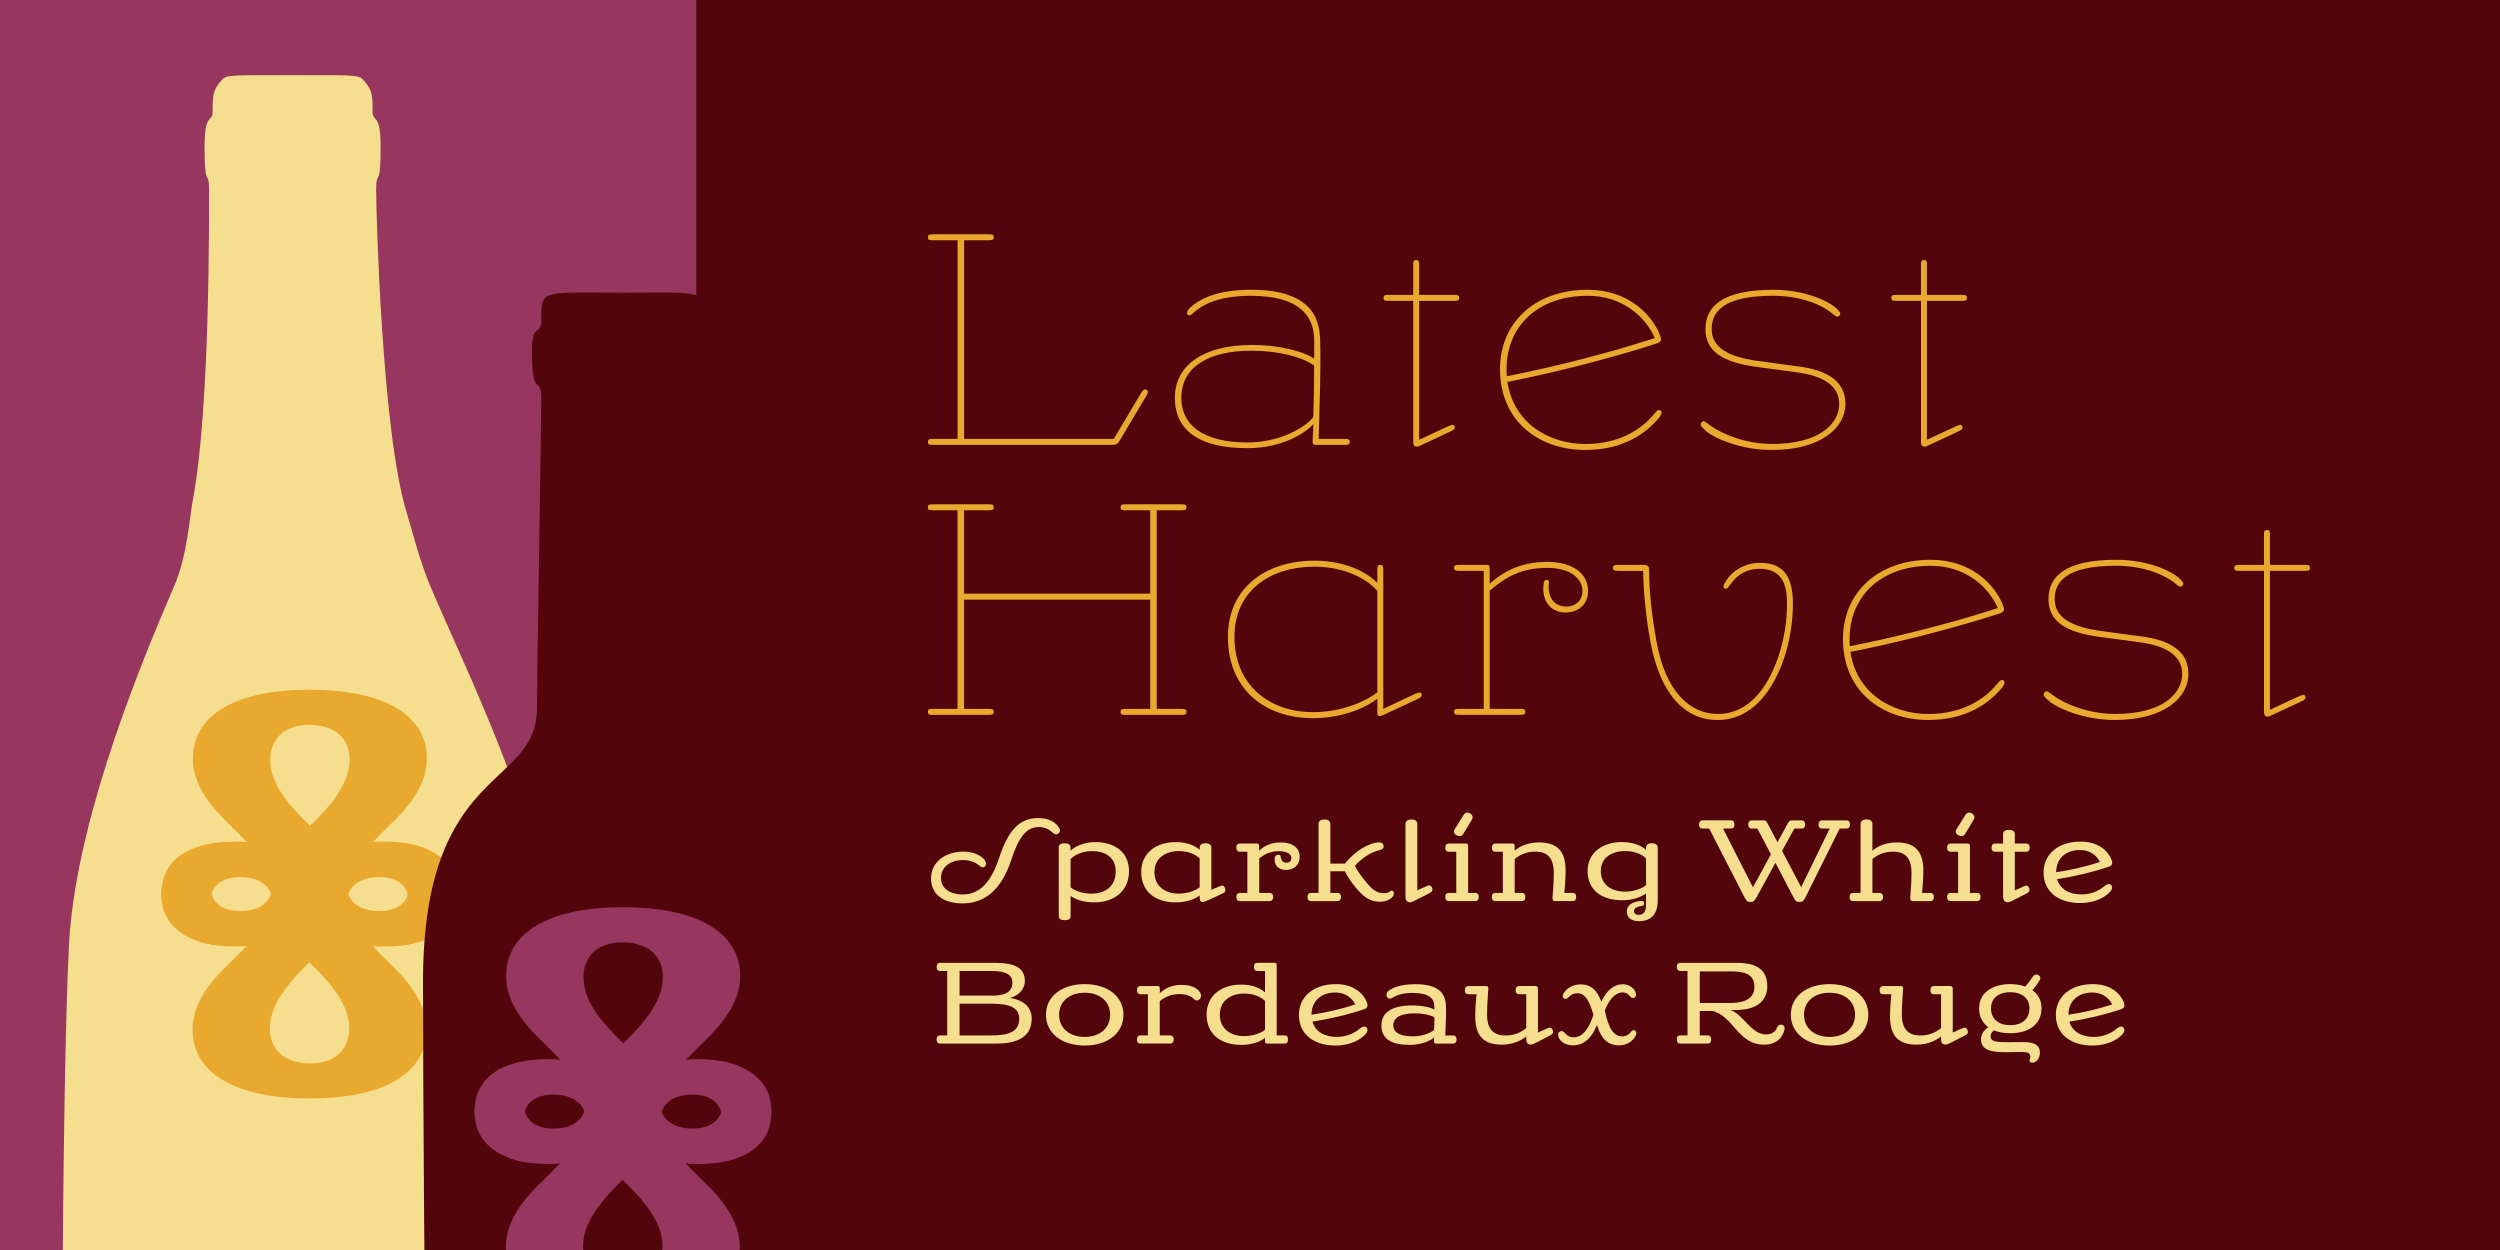
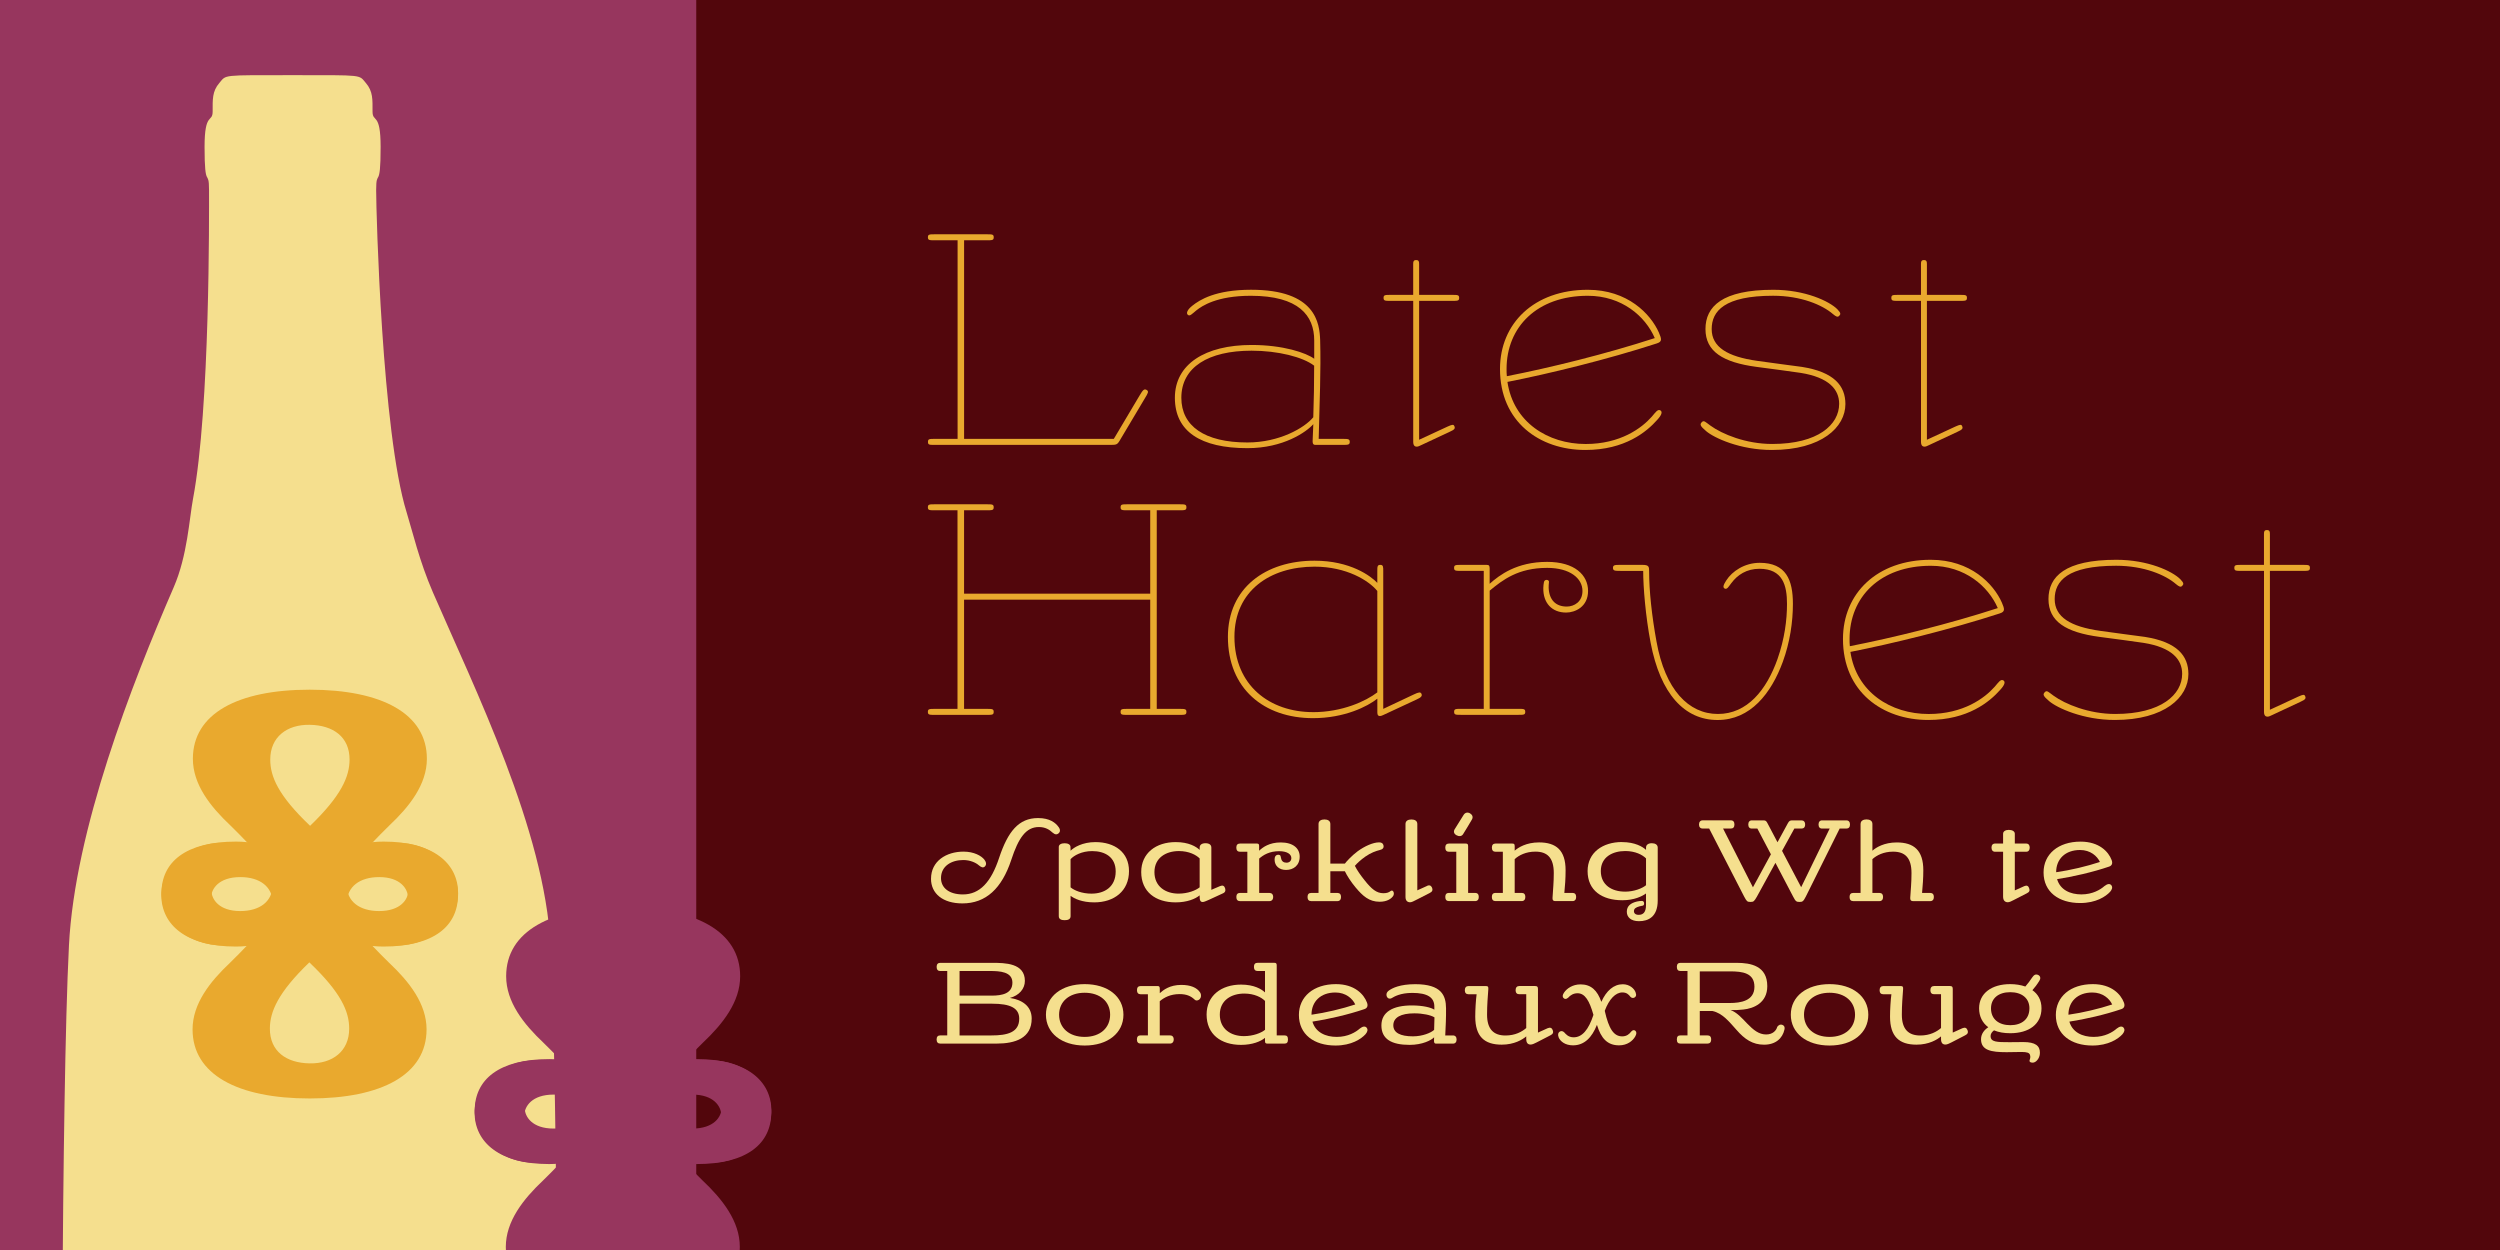
<svg xmlns="http://www.w3.org/2000/svg" id="Layer_1" viewBox="0 0 800 400">
  <defs>
    <style>.cls-1{clip-path:url(#clippath);}.cls-2{fill:none;}.cls-2,.cls-3,.cls-4,.cls-5,.cls-6{stroke-width:0px;}.cls-3{fill:#52060c;}.cls-4{fill:#97365e;}.cls-5{fill:#e9a92e;}.cls-6{fill:#f5df8e;}</style>
    <clipPath id="clippath">
      <rect class="cls-2" y="0" width="800" height="400" />
    </clipPath>
  </defs>
  <g class="cls-1">
    <rect class="cls-4" x="-12.8" y="-21.2" width="825.2" height="439.2" />
    <rect class="cls-3" x="222.8" y="-21.2" width="589.6" height="439.2" />
    <rect class="cls-2" y="0" width="800" height="400" />
    <path class="cls-6" d="M297.93,281.17c0-5.59,4.84-8.65,10.4-8.65,3.38,0,5.71,1.36,6.65,2.54.58.74.8,1.58.18,2.21-.58.55-1.16.26-1.93-.37-.91-.81-2.73-1.69-4.98-1.69-3.82,0-7.13,1.95-7.13,5.78,0,3.2,2.69,5.23,7.02,5.23,5.35,0,9.02-3.9,11.6-11.78,2.8-8.35,6.22-12.66,12.44-12.66,3.75,0,5.64,1.51,6.62,2.94.58.81.44,1.51,0,1.91-.55.48-1.16.52-1.96-.18-1.02-.96-2.33-1.8-4.4-1.8-4.11,0-6.51,3.42-8.84,10.53-3.02,9.13-8.11,13.91-15.64,13.91-6.25,0-10.04-3.13-10.04-7.91Z" />
    <path class="cls-6" d="M338.81,271.02c0-.81.84-1.18,1.89-1.18s1.85.41,1.85,1.18l.04,1.21c.98-1.03,3.78-2.76,7.93-2.76,6.18,0,10.76,3.24,10.76,9.28,0,6.37-4.73,10.01-11.13,10.01-3.93,0-6.4-1.21-7.56-2.1v6.51c0,.99-.84,1.29-1.89,1.29s-1.89-.29-1.89-1.29v-22.16ZM349.35,285.96c4.11,0,7.67-2.17,7.67-7.1,0-4.64-3.49-6.51-7.53-6.51-3.35,0-5.82,1.4-6.91,2.58v9.02c1.2.99,3.6,2.02,6.76,2.02Z" />
    <path class="cls-6" d="M376.22,269.47c4.22,0,6.58,1.47,7.67,2.5v-.74c0-.88.69-1.4,1.85-1.4,1.24,0,1.89.52,1.89,1.4v13.51l2.84-1.21c.8-.33,1.31-.07,1.56.7.22.74.07,1.33-.73,1.66l-4.47,2.06c-.62.26-1.53.7-1.96.7-.62,0-.87-.37-.95-1.07l-.04-1.07c-1.35,1.14-4.04,2.25-7.67,2.25-6.4,0-11.02-3.35-11.02-9.72,0-6.04,4.73-9.57,11.02-9.57ZM377.13,285.96c2.98,0,5.56-1.03,6.76-2.02v-9.24c-1.13-1.14-3.42-2.36-6.65-2.36-4.07,0-7.82,2.1-7.82,6.74s3.6,6.88,7.71,6.88Z" />
    <path class="cls-6" d="M399.14,272.56h-2.36c-.73,0-1.16-.44-1.16-1.33s.44-1.29,1.16-1.29h5.45c.44,0,.69.15.69.74v1.55c1.16-1.1,3.24-2.65,6.91-2.65,4,0,6.07,1.91,6.07,4.53,0,2.87-2.04,4.27-4.36,4.27-2.11,0-3.64-1.21-3.67-3.24,0-.4.04-.77.22-1.1.15-.26.44-.52.95-.52.44,0,.65.18.73.4.04.26.11.52.18.74.18.96.8,1.4,1.75,1.4.8,0,1.53-.48,1.53-1.47,0-1.25-1.35-2.21-3.89-2.21-3.13,0-5.02,1.18-6.4,2.36v11h3.27c.73,0,1.2.44,1.2,1.29s-.47,1.33-1.2,1.33h-9.42c-.73,0-1.16-.44-1.16-1.33s.44-1.29,1.16-1.29h2.36v-13.18Z" />
    <path class="cls-6" d="M425.72,285.74h2.25c.73,0,1.16.44,1.16,1.29s-.44,1.33-1.16,1.33h-8.4c-.73,0-1.16-.44-1.16-1.33s.44-1.29,1.16-1.29h2.36v-22.08c0-.99.84-1.44,1.89-1.44s1.89.44,1.89,1.44v12.7h4.65c.55-.77,2.29-2.61,4.11-3.97,2.33-1.69,4.91-2.8,6.76-2.83.73-.04,1.31.22,1.49.99.18.81-.33,1.25-1.13,1.44-1.31.33-2.91.88-4.65,2.1-1.53,1.07-2.69,2.17-3.38,2.98.69,1.4,1.85,3.05,3.13,4.64,2.18,2.76,3.78,4.12,6,4.12,1.16,0,1.78-.29,2.25-.66.29-.22.62-.29.87.04.33.44.25,1.07.04,1.44-.55.88-1.93,1.91-4.36,1.91-3.38,0-5.42-1.84-7.75-4.64-1.45-1.73-2.76-3.79-3.38-5.12h-4.65v6.96Z" />
    <path class="cls-6" d="M456.63,283.49c.84-.4,1.31-.07,1.6.52.36.88.07,1.36-.76,1.77l-4.33,2.21c-.62.33-1.42.74-1.89.74-.84,0-1.49-.48-1.49-1.69v-23.37c0-.99.8-1.44,1.89-1.44s1.89.44,1.89,1.44v21.24l3.09-1.4Z" />
    <path class="cls-6" d="M466.01,272.56h-2.36c-.73,0-1.16-.44-1.16-1.33s.44-1.29,1.16-1.29h5.35c.55,0,.8.15.8.81v14.98h2.25c.73,0,1.16.44,1.16,1.29s-.44,1.33-1.16,1.33h-8.4c-.73,0-1.16-.44-1.16-1.33s.44-1.29,1.16-1.29h2.36v-13.18ZM465.5,265.35c.98-1.55,1.82-2.87,2.8-4.49.51-.88,1.31-1.03,2.11-.59.73.44,1.09,1.18.58,2.02-.98,1.66-1.78,3.02-2.8,4.64-.47.77-1.38.77-2.15.33-.8-.48-.98-1.14-.55-1.91Z" />
    <path class="cls-6" d="M480.92,272.56h-2.36c-.73,0-1.16-.44-1.16-1.33s.44-1.29,1.16-1.29h5.38c.51,0,.76.11.76.81v1.47c1.13-1.03,3.75-2.65,7.78-2.65,5.53,0,8.51,2.54,8.51,8.91,0,2.65-.18,5-.4,7.25h2.62c.73,0,1.16.44,1.16,1.29s-.44,1.33-1.16,1.33h-5.56c-.62,0-.91-.33-.84-1.07.15-2.65.4-4.82.4-7.91,0-4.93-2.11-6.85-5.89-6.85-3.05,0-5.27,1.18-6.62,2.39v10.82h2.25c.73,0,1.16.44,1.16,1.29s-.44,1.33-1.16,1.33h-8.4c-.73,0-1.16-.44-1.16-1.33s.44-1.29,1.16-1.29h2.36v-13.18Z" />
    <path class="cls-6" d="M519.06,269.47c4.15,0,6.65,1.51,7.67,2.5v-.74c0-.92.76-1.4,1.85-1.4s1.89.48,1.89,1.4v16.93c0,5.26-3.05,6.62-6,6.62-2.58,0-3.89-1.29-3.89-3.02,0-1.84,1.24-2.8,3.27-3.28.47-.11,1.09-.18,1.56-.18.33,0,.62.18.69.63.07.52-.11.81-.44.88-.4.07-.65.15-1.02.22-1.2.33-1.78.74-1.78,1.54,0,.7.51,1.18,1.53,1.18,1.42,0,2.33-.85,2.33-3.09v-3.75c-1.2.88-3.78,2.17-7.56,2.17-6.47,0-11.13-3.09-11.13-9.35,0-5.93,4.84-9.28,11.02-9.28ZM519.97,285.33c2.98,0,5.56-1.07,6.76-2.06v-8.58c-1.13-1.14-3.42-2.36-6.65-2.36-4,0-7.82,1.88-7.82,6.4s3.6,6.59,7.71,6.59Z" />
    <path class="cls-6" d="M546.95,265.13h-2.11c-.73,0-1.16-.48-1.16-1.29s.44-1.33,1.16-1.33h9.05c.73,0,1.13.48,1.13,1.33s-.4,1.29-1.13,1.29h-2.51l9.56,18.81,5.75-10.56-4.33-8.24h-1.78c-.73,0-1.13-.48-1.13-1.29s.4-1.33,1.13-1.33h3.71c.65,0,.91.15,1.27.85l3.24,6.15,3.35-6.15c.4-.74.76-.85,1.38-.85h2.95c.69,0,1.16.44,1.16,1.33s-.47,1.29-1.16,1.29h-2.29l-3.93,7.14,6.11,11.63,9.13-18.77h-2.44c-.73,0-1.13-.48-1.13-1.29s.4-1.33,1.13-1.33h7.78c.73,0,1.16.48,1.16,1.33s-.44,1.29-1.16,1.29h-2.15l-10.84,21.79c-.8,1.55-1.05,1.69-2.04,1.69s-1.24-.22-2-1.69l-5.67-10.82-5.93,10.82c-.87,1.47-1.02,1.69-2.07,1.69s-1.2-.22-2-1.69l-11.2-21.79Z" />
    <path class="cls-6" d="M595.39,263.65c0-.99.84-1.44,1.89-1.44s1.89.44,1.89,1.44v8.58c1.13-1.03,3.75-2.65,7.78-2.65,5.53,0,8.51,2.54,8.51,8.91,0,2.47-.18,4.93-.4,7.25h2.62c.73,0,1.16.44,1.16,1.29s-.44,1.33-1.16,1.33h-5.56c-.62,0-.91-.37-.84-1.1.15-2.61.4-4.67.4-7.88,0-4.93-2.11-6.85-5.89-6.85-3.05,0-5.27,1.18-6.62,2.39v10.82h2.25c.73,0,1.16.44,1.16,1.29s-.44,1.33-1.16,1.33h-8.4c-.73,0-1.16-.44-1.16-1.33s.44-1.29,1.16-1.29h2.36v-22.08Z" />
-     <path class="cls-6" d="M626.59,272.56h-2.36c-.73,0-1.16-.44-1.16-1.33s.44-1.29,1.16-1.29h5.35c.55,0,.8.15.8.81v14.98h2.25c.73,0,1.16.44,1.16,1.29s-.44,1.33-1.16,1.33h-8.4c-.73,0-1.16-.44-1.16-1.33s.44-1.29,1.16-1.29h2.36v-13.18ZM626.08,265.35c.98-1.55,1.82-2.87,2.8-4.49.51-.88,1.31-1.03,2.11-.59.73.44,1.09,1.18.58,2.02-.98,1.66-1.78,3.02-2.8,4.64-.47.77-1.38.77-2.15.33-.8-.48-.98-1.14-.55-1.91Z" />
    <path class="cls-6" d="M640.99,272.56h-2.58c-.73,0-1.13-.52-1.13-1.33s.4-1.29,1.13-1.29h2.58v-3.13c0-.81.8-1.25,1.82-1.25,1.09,0,1.93.44,1.93,1.25v3.13h3.64c.73,0,1.13.48,1.13,1.29s-.4,1.33-1.13,1.33h-3.64v12.37l3.02-1.36c.84-.37,1.27-.07,1.53.55.36.88.11,1.33-.69,1.73l-4.15,2.13c-.69.37-1.45.74-1.93.74-.84,0-1.53-.48-1.53-1.8v-14.35Z" />
    <path class="cls-6" d="M665.79,269.32c5.96,0,8.94,3.24,9.93,5.89.4,1.03.11,1.8-.8,2.1-5.16,1.77-11.78,3.28-16.65,4.01.98,3.42,4.18,4.89,7.78,4.89s6.11-1.55,7.35-2.65c.98-.77,1.75-.88,2.25-.26.47.66.18,1.36-.4,2.06-1.38,1.51-4.51,3.61-9.6,3.61-6.84,0-11.71-3.53-11.71-9.79,0-5.82,4.65-9.86,11.85-9.86ZM657.97,279.11c4.47-.62,9.85-1.91,14-3.28-.87-1.88-3.02-3.83-6.36-3.83-4.76,0-7.64,2.94-7.64,7.07v.04Z" />
    <path class="cls-6" d="M303.13,310.73h-2.25c-.73,0-1.16-.44-1.16-1.33s.44-1.29,1.16-1.29h16.54c4.22,0,10.54.07,10.54,5.78,0,2.54-1.85,4.67-4.8,5.45,3.75.55,6.95,2.5,6.98,6.55.04,6.37-5.35,8.06-11.2,8.06h-18.07c-.73,0-1.16-.44-1.16-1.33s.44-1.29,1.16-1.29h2.25v-20.61ZM317.32,318.6c3.38,0,6.65-.66,6.65-4.16s-4.04-3.72-7.2-3.72h-9.71v7.88h10.25ZM317.24,331.34c5.05,0,8.94-.92,8.91-5.41-.04-3.35-2.8-4.75-8.73-4.75h-10.36v10.16h10.18Z" />
    <path class="cls-6" d="M334.7,324.71c0-5.85,5.05-9.79,12.4-9.79s12.4,3.94,12.4,9.79-4.98,9.86-12.4,9.86-12.4-4.01-12.4-9.86ZM355.24,324.71c0-4.2-3.2-7.03-8.15-7.03s-8.18,2.83-8.18,7.03,3.2,7.1,8.18,7.1,8.15-2.91,8.15-7.1Z" />
    <path class="cls-6" d="M367.35,318.16h-2.36c-.73,0-1.16-.44-1.16-1.33s.44-1.29,1.16-1.29h5.45c.47,0,.69.15.69.88v1.4c1.13-1.03,3.2-2.65,6.87-2.65,2.95,0,5.02.85,6.04,2.43.47.77.33,1.62-.11,2.1-.4.44-1.16.66-1.64.18-1.24-1.18-2.65-1.77-4.84-1.77-2.91,0-4.95,1.1-6.33,2.28v10.93h3.27c.73,0,1.2.44,1.2,1.29s-.47,1.33-1.2,1.33h-9.42c-.73,0-1.16-.44-1.16-1.33s.44-1.29,1.16-1.29h2.36v-13.18Z" />
    <path class="cls-6" d="M397.13,315.07c4.22,0,6.58,1.47,7.67,2.5v-6.85h-2.33c-.73,0-1.2-.33-1.2-1.33s.47-1.29,1.2-1.29h5.35c.55,0,.73.22.73.85v22.38h2.51c.73,0,1.09.33,1.09,1.29s-.36,1.33-1.09,1.33h-5.53c-.58,0-.73-.22-.73-.85v-.99c-1.35,1.14-4.04,2.25-7.67,2.25-6.4,0-11.02-3.35-11.02-9.72,0-6.04,4.73-9.57,11.02-9.57ZM404.81,320.3c-1.13-1.14-3.42-2.36-6.65-2.36-4.07,0-7.82,2.1-7.82,6.74s3.6,6.88,7.71,6.88c2.98,0,5.56-1.03,6.76-2.02v-9.24Z" />
    <path class="cls-6" d="M427.5,314.92c5.96,0,8.94,3.24,9.93,5.89.4,1.03.11,1.8-.8,2.1-5.16,1.77-11.78,3.28-16.65,4.01.98,3.42,4.18,4.89,7.78,4.89s6.11-1.55,7.35-2.65c.98-.77,1.75-.88,2.25-.26.47.66.18,1.36-.4,2.06-1.38,1.51-4.51,3.61-9.6,3.61-6.84,0-11.71-3.53-11.71-9.79,0-5.82,4.65-9.86,11.85-9.86ZM419.68,324.71c4.47-.62,9.85-1.91,14-3.28-.87-1.88-3.02-3.83-6.36-3.83-4.76,0-7.64,2.94-7.64,7.07v.04Z" />
    <path class="cls-6" d="M464.95,331.34c.73,0,1.16.48,1.16,1.29s-.4,1.33-1.16,1.33h-5.45c-.51,0-.62-.37-.62-.96l.04-1.07c-.87.92-3.71,2.43-7.85,2.43-5.82,0-9.02-1.88-9.02-6.22s3.71-6.4,9.74-6.4c3.53,0,6.18.66,7.2,1.36v-.99c0-2.91-2.15-4.38-7.05-4.38-3.89,0-5.82,1.21-6.58,1.66-.65.37-1.31.15-1.6-.55-.22-.55-.11-1.29.65-1.84,1.09-.81,3.56-2.06,8.47-2.06,8.4,0,9.82,3.61,9.85,7.69.04,3.02-.11,5.67-.25,8.72h2.47ZM458.92,329.57c.04-1.36.07-2.65.11-4.01-1.16-.74-3.75-1.29-6.44-1.29-4.33,0-6.73,1.33-6.73,3.83,0,2.36,2.22,3.53,6.29,3.53,3.05,0,5.78-1.14,6.76-2.06Z" />
    <path class="cls-6" d="M472.08,325.34c0-2.17.18-5.34.44-7.18h-2.62c-.73,0-1.16-.44-1.16-1.29s.44-1.33,1.16-1.33h5.6c.62,0,.84.22.76,1.03-.18,2.65-.4,4.89-.4,8.13,0,4.6,2.07,6.66,5.89,6.66,3.13,0,5.27-1.21,6.65-2.39v-10.82h-2.25c-.73,0-1.16-.44-1.16-1.29s.44-1.33,1.16-1.33h5.09c.73,0,.91.26.91.99v13.91l3.09-1.4c.87-.37,1.35-.07,1.6.55.36.85.07,1.33-.73,1.73l-4.36,2.25c-.62.33-1.42.7-1.93.7-.87,0-1.42-.48-1.42-1.77v-.85c-1.2,1.03-3.85,2.65-7.85,2.65-5.56,0-8.47-2.61-8.47-8.98Z" />
    <path class="cls-6" d="M501.75,319.3c-.51.48-1.13.48-1.49,0-.29-.37-.29-.92.25-1.69.84-1.25,2.69-2.61,5.27-2.61,3.38,0,5.38,1.95,6.65,5.59,1.6-3.57,3.96-5.63,6.87-5.63,2.18,0,3.64,1.4,4.07,2.54.4,1.03.07,1.44-.25,1.66-.33.26-.98.29-1.38-.18-.58-.77-1.24-1.4-2.58-1.4-2.18,0-4.25,2.13-5.64,5.89,1.31,5.85,2.91,8.17,5.6,8.17,1.45,0,2.33-.81,2.84-1.51.55-.59.91-.59,1.35-.29.44.41.44.99-.04,1.84-.8,1.4-2.54,2.83-5.16,2.83-3.78,0-5.78-2.28-7.09-6.55-1.6,4.05-4.04,6.55-7.67,6.55-2.51,0-4.07-1.29-4.58-2.54-.36-.96-.15-1.51.33-1.84.44-.26.95-.29,1.49.26.44.48,1.24,1.55,2.98,1.55,2.69,0,4.76-2.36,6.33-7.18-1.27-4.49-2.69-6.92-5.09-6.92-1.27,0-2.29.59-3.05,1.47Z" />
    <path class="cls-6" d="M547.97,323.53h-4.04v7.8h2.44c.73,0,1.2.33,1.2,1.29s-.47,1.33-1.2,1.33h-8.62c-.73,0-1.16-.33-1.16-1.33s.44-1.29,1.16-1.29h2.25v-20.61h-2.25c-.73,0-1.16-.37-1.16-1.36,0-.88.44-1.25,1.16-1.25h17.96c4.55,0,9.82.96,9.82,7.47,0,5.41-4.44,7.14-7.67,7.47-1.24.15-2.8.22-4.07.18,1.93.66,3.67,2.58,5.27,4.27,2.04,2.1,3.78,3.53,6.11,3.53,2.18,0,3.27-1.33,3.56-2.47.51-.63,1.02-.85,1.67-.59.62.26.8.81.62,1.51-.62,2.8-2.84,4.82-6.51,4.82s-6.22-1.73-8.87-4.78c-2.25-2.5-4.4-5.3-7.67-6ZM561.42,315.77c0-4.45-3.85-4.93-7.78-4.93h-9.71v10.12h9.6c3.45,0,7.89-.66,7.89-5.19Z" />
    <path class="cls-6" d="M573.06,324.71c0-5.85,5.05-9.79,12.4-9.79s12.4,3.94,12.4,9.79-4.98,9.86-12.4,9.86-12.4-4.01-12.4-9.86ZM593.61,324.71c0-4.2-3.2-7.03-8.15-7.03s-8.18,2.83-8.18,7.03,3.2,7.1,8.18,7.1,8.15-2.91,8.15-7.1Z" />
    <path class="cls-6" d="M604.81,325.34c0-2.17.18-5.34.44-7.18h-2.62c-.73,0-1.16-.44-1.16-1.29s.44-1.33,1.16-1.33h5.6c.62,0,.84.22.76,1.03-.18,2.65-.4,4.89-.4,8.13,0,4.6,2.07,6.66,5.89,6.66,3.13,0,5.27-1.21,6.65-2.39v-10.82h-2.25c-.73,0-1.16-.44-1.16-1.29s.44-1.33,1.16-1.33h5.09c.73,0,.91.26.91.99v13.91l3.09-1.4c.87-.37,1.35-.07,1.6.55.36.85.07,1.33-.73,1.73l-4.36,2.25c-.62.33-1.42.7-1.93.7-.87,0-1.42-.48-1.42-1.77v-.85c-1.2,1.03-3.85,2.65-7.85,2.65-5.56,0-8.47-2.61-8.47-8.98Z" />
    <path class="cls-6" d="M636.26,328.72c-1.85-1.36-2.95-3.42-2.95-6.07,0-4.75,3.96-7.73,9.96-7.73,1.71,0,3.38.26,4.84.77.76-.88,1.49-1.84,2.22-2.94.55-.81,1.13-1.14,1.93-.74.76.37.76,1.21.36,1.8-.76,1.25-1.45,2.13-2.25,3.05,1.78,1.25,2.91,3.17,2.91,5.78,0,5.12-4.04,7.99-10,7.99-1.96,0-3.71-.29-5.2-.92-.62.48-1.09,1.07-1.09,1.8,0,1.95,1.93,1.99,6.04,1.99,1.31,0,3.13-.04,4.47-.04,3.78,0,5.31,1.18,5.27,3.46,0,.99-.4,1.84-.91,2.39-.47.52-.98.77-1.56.74-.65-.07-.95-.29-.84-.77.22-.59.33-1.14.15-1.66-.18-.74-.98-.99-2.73-.99-1.02,0-3.71.07-4.8.07-4.91,0-8.15-.59-8.15-4.16,0-1.77,1.13-3.05,2.33-3.83ZM649.42,322.69c0-3.24-2.4-5.19-6.15-5.19s-6.15,1.95-6.15,5.19c0,3.5,2.58,5.37,6.18,5.37s6.11-1.88,6.11-5.37Z" />
    <path class="cls-6" d="M669.72,314.92c5.96,0,8.94,3.24,9.93,5.89.4,1.03.11,1.8-.8,2.1-5.16,1.77-11.78,3.28-16.65,4.01.98,3.42,4.18,4.89,7.78,4.89s6.11-1.55,7.35-2.65c.98-.77,1.75-.88,2.25-.26.47.66.18,1.36-.4,2.06-1.38,1.51-4.51,3.61-9.6,3.61-6.84,0-11.71-3.53-11.71-9.79,0-5.82,4.65-9.86,11.85-9.86ZM661.9,324.71c4.47-.62,9.85-1.91,14-3.28-.87-1.88-3.02-3.83-6.36-3.83-4.76,0-7.64,2.94-7.64,7.07v.04Z" />
    <path class="cls-5" d="M306.41,76.89h-7.11c-1.9,0-2.37,0-2.37-.96s.47-.96,2.37-.96h16.32c1.9,0,2.37,0,2.37.96s-.47.96-2.37.96h-7.11v63.55h47.91l8.16-13.73c1.14-1.92,1.52-2.4,2.37-1.92.76.48.38,1.06-.66,2.78l-8.06,13.54c-.76,1.25-1.14,1.25-3.04,1.25h-56.06c-1.8,0-2.18,0-2.18-.96s.47-.96,2.18-.96h7.3v-63.55Z" />
    <path class="cls-5" d="M429.55,140.44c1.8,0,2.37,0,2.37.96s-.57.96-2.37.96h-8.63c-.85,0-.95-.58-.85-2.02l.19-4.61c-2.18,2.5-9.58,7.68-21.06,7.68-15.08,0-23.24-5.38-23.24-16.13s9.68-16.89,24.57-16.89c10.06,0,17.46,2.5,20.02,4.42v-5.86c0-7.97-4.93-14.3-20.3-14.3-10.91,0-15.65,3.26-17.45,4.7-1.42,1.15-2.09,2.02-2.75,1.34-.47-.48-.19-1.54,1.52-2.88,2.28-1.82,7.3-5.09,18.78-5.09,20.77,0,21.91,10.75,22.1,16.13.28,9.79-.19,19.58-.47,31.58h7.59ZM420.25,133.53c.19-5.47.28-11.04.28-16.51-3.6-2.78-11.57-4.8-20.02-4.8-13.85,0-22.48,5.28-22.48,15.07,0,9.02,7.4,14.3,21.15,14.3,10.25,0,18.31-4.7,21.06-8.06Z" />
    <path class="cls-5" d="M452.22,96.28h-7.11c-1.9,0-2.37,0-2.37-.96s.47-.96,2.37-.96h7.11v-9.89c0-.77.1-1.25.95-1.25s.95.48.95,1.25v9.89h10.44c1.9,0,2.37,0,2.37.96s-.47.96-2.37.96h-10.44v44.44l9.11-4.22c1.52-.67,1.9-.77,2.18-.1s.1,1.06-1.42,1.73l-9.01,4.22c-.76.38-1.23.58-1.61.58-.47,0-1.14-.19-1.14-1.54v-45.12Z" />
    <path class="cls-5" d="M508.09,92.73c12.71,0,20.11,7.68,22.77,13.73.85,2.02,1.14,2.88-.76,3.46-15.65,5.09-34.53,9.7-47.72,12.29,1.9,12.86,12.9,19.87,25.04,19.87,11.1,0,17.93-5.09,21.15-8.74,1.23-1.44,1.9-2.5,2.75-2.02.76.48.38,1.54-1.04,3.07-3.32,3.74-10.25,9.6-22.96,9.6-14.7,0-27.32-9.02-27.32-25.92,0-14.59,10.91-25.34,28.08-25.34ZM482.19,120.38c13.76-2.69,31.68-7.1,47.34-12.19-3.04-7.01-10.53-13.54-21.44-13.54-16.22,0-25.99,9.98-25.99,23.42,0,.77,0,1.63.09,2.3Z" />
    <path class="cls-5" d="M567.47,92.73c10.15,0,17.93,3.65,20.49,6.24,1.23,1.25,1.04,1.63.57,2.11-.47.48-.95.29-1.99-.58-3.32-2.88-10.15-5.86-19.16-5.86-15.56,0-19.64,4.9-19.64,10.66s5.03,8.83,14.61,10.18c3.89.58,11.57,1.54,14.23,1.92,10.34,1.63,13.95,6.05,13.95,11.9,0,7.39-7.59,14.69-23.53,14.69-10.15,0-18.5-3.84-21.06-6.05-1.9-1.63-2.09-2.11-1.33-2.88.66-.67,1.14,0,2.75,1.15,3.7,2.69,11.29,5.86,19.73,5.86,14.8,0,21.44-6.24,21.44-12.86,0-4.61-3.32-8.45-12.33-9.89-1.8-.29-11.86-1.63-14.13-1.92-10.72-1.44-16.32-4.9-16.32-12.1s5.31-12.57,21.72-12.57Z" />
    <path class="cls-5" d="M614.71,96.28h-7.11c-1.9,0-2.37,0-2.37-.96s.47-.96,2.37-.96h7.11v-9.89c0-.77.1-1.25.95-1.25s.95.48.95,1.25v9.89h10.44c1.9,0,2.37,0,2.37.96s-.47.96-2.37.96h-10.44v44.44l9.11-4.22c1.52-.67,1.9-.77,2.18-.1.28.67.1,1.06-1.42,1.73l-9.01,4.22c-.76.38-1.23.58-1.61.58-.47,0-1.14-.19-1.14-1.54v-45.12Z" />
    <path class="cls-5" d="M308.5,189.98h59.57v-26.69h-7.11c-1.9,0-2.37,0-2.37-.96s.47-.96,2.37-.96h16.32c1.9,0,2.37,0,2.37.96s-.47.96-2.37.96h-7.12v63.55h7.12c1.9,0,2.37,0,2.37.96s-.47.96-2.37.96h-16.32c-1.9,0-2.37,0-2.37-.96s.47-.96,2.37-.96h7.11v-34.94h-59.57v34.94h7.11c1.9,0,2.37,0,2.37.96s-.47.96-2.37.96h-16.32c-1.9,0-2.37,0-2.37-.96s.47-.96,2.37-.96h7.11v-63.55h-7.11c-1.9,0-2.37,0-2.37-.96s.47-.96,2.37-.96h16.32c1.9,0,2.37,0,2.37.96s-.47.96-2.37.96h-7.11v26.69Z" />
    <path class="cls-5" d="M420.63,179.42c11.48,0,18.02,4.9,20.11,7.1v-3.74c0-1.44,0-2.02.95-2.02s.95.58.95,2.02v44.06l9.77-4.61c1.61-.77,2.18-.86,2.47-.19.28.67-.1,1.15-1.61,1.82l-10.53,4.9c-.38.19-.85.38-1.14.38-.57,0-.85-.29-.85-1.15v-4.42c-3.13,2.5-10.53,6.24-20.59,6.24-15.65,0-27.23-9.41-27.23-26.01,0-15.74,12.14-24.38,27.7-24.38ZM420.15,227.89c9.39,0,16.98-3.55,20.59-6.33v-32.45c-2.75-3.36-9.87-7.78-20.11-7.78-14.13,0-25.61,7.68-25.61,22.46,0,15.55,11.29,24.09,25.14,24.09Z" />
    <path class="cls-5" d="M474.79,182.68h-7.11c-1.9,0-2.37,0-2.37-.96s.47-.96,2.37-.96h8.06c.76,0,.95.29.95,1.15v4.9c3.13-2.78,8.63-7.01,18.4-7.01,8.82,0,13.09,4.22,13.09,9.31s-4.17,6.91-7.02,6.91c-4.55,0-7.4-3.07-7.3-7.87,0-.58.1-1.34.19-1.82.09-.48.38-.77.85-.77.38,0,.85.19.76.77-.09.67-.09,1.25-.09,1.82.19,3.94,2.37,5.95,5.79,5.95,2.37,0,5.03-1.54,5.03-4.99,0-4.03-3.98-7.39-11.29-7.39-9.3,0-14.23,3.84-18.4,7.29v37.82h9.01c1.9,0,2.37,0,2.37.96s-.47.96-2.37.96h-18.02c-1.9,0-2.37,0-2.37-.96s.47-.96,2.37-.96h7.11v-44.16Z" />
    <path class="cls-5" d="M518.52,182.68c-1.71,0-2.37,0-2.37-.96s.66-.96,2.37-.96h7.11c1.99,0,2.09.58,2.09,2.02,0,6.33.85,14.21,2.37,22.56,2.75,15.36,10.25,23.13,19.64,23.13s15.56-7.68,19.07-17.57c2.28-6.53,3.04-12.48,3.04-17.66,0-5.86-1.33-11.23-8.82-11.23-4.08,0-7.02,1.92-9.01,4.61-.76.96-1.33,2.11-2.09,1.73s-.38-1.25.47-2.59c1.9-2.98,5.88-5.66,10.72-5.66,8.44,0,10.62,5.47,10.62,13.15,0,5.76-.95,12.29-3.23,18.53-3.7,10.08-10.34,18.62-20.87,18.62s-18.31-8.25-21.44-24.77c-1.61-8.45-2.37-17.76-2.37-22.94h-7.3Z" />
    <path class="cls-5" d="M617.84,179.13c12.71,0,20.11,7.68,22.77,13.73.85,2.02,1.14,2.88-.76,3.46-15.65,5.09-34.53,9.7-47.72,12.29,1.9,12.86,12.9,19.87,25.04,19.87,11.1,0,17.93-5.09,21.15-8.74,1.23-1.44,1.9-2.5,2.75-2.02.76.48.38,1.54-1.04,3.07-3.32,3.74-10.25,9.6-22.96,9.6-14.7,0-27.32-9.02-27.32-25.92,0-14.59,10.91-25.34,28.08-25.34ZM591.95,206.78c13.76-2.69,31.68-7.1,47.34-12.19-3.04-7.01-10.53-13.54-21.44-13.54-16.22,0-25.99,9.98-25.99,23.42,0,.77,0,1.63.09,2.3Z" />
    <path class="cls-5" d="M677.23,179.13c10.15,0,17.93,3.65,20.49,6.24,1.23,1.25,1.04,1.63.57,2.11-.47.48-.95.29-1.99-.58-3.32-2.88-10.15-5.86-19.16-5.86-15.56,0-19.64,4.9-19.64,10.66s5.03,8.83,14.61,10.18c3.89.58,11.57,1.54,14.23,1.92,10.34,1.63,13.95,6.05,13.95,11.9,0,7.39-7.59,14.69-23.53,14.69-10.15,0-18.5-3.84-21.06-6.05-1.9-1.63-2.09-2.11-1.33-2.88.66-.67,1.14,0,2.75,1.15,3.7,2.69,11.29,5.86,19.73,5.86,14.8,0,21.44-6.24,21.44-12.86,0-4.61-3.32-8.45-12.33-9.89-1.8-.29-11.86-1.63-14.13-1.92-10.72-1.44-16.32-4.9-16.32-12.1s5.31-12.57,21.72-12.57Z" />
    <path class="cls-5" d="M724.47,182.68h-7.11c-1.9,0-2.37,0-2.37-.96s.47-.96,2.37-.96h7.11v-9.89c0-.77.09-1.25.95-1.25s.95.48.95,1.25v9.89h10.43c1.9,0,2.37,0,2.37.96s-.47.96-2.37.96h-10.43v44.44l9.11-4.22c1.52-.67,1.9-.77,2.18-.1.28.67.09,1.06-1.42,1.73l-9.01,4.22c-.76.38-1.23.58-1.61.58-.47,0-1.14-.19-1.14-1.54v-45.12Z" />
    <path class="cls-6" d="M178.67,505.69c-.18-11.96,0-154.3-2.5-203.23-1.88-36.87-24.15-81.78-37.62-112.86-4.41-10.17-6.52-19.47-8.45-25.72-7.86-25.36-9.73-95.81-9.73-103.04s1.43.36,1.43-13.84c0-11.34-2.59-7.59-2.59-11.34s.18-6.43-2.14-9.11-.4-2.5-23.44-2.5c-23.04,0-21.12-.18-23.44,2.5s-2.14,5.36-2.14,9.11-2.59,0-2.59,11.34c0,14.2,1.43,6.61,1.43,13.84s.36,69.71-5.12,98.76c-1.21,6.43-1.78,18.17-6.19,28.34-13.47,31.08-31.63,77.66-33.51,114.53-2.5,48.93-2.32,191.26-2.5,203.23-.1,6.92-1.85,26.13,13.39,40.18,10.91,10.06,15.61,10.89,60.67,10.89,45.06,0,60.75-.83,71.66-10.89,15.24-14.05,13.5-33.26,13.39-40.18Z" />
    <path class="cls-5" d="M71.2,269.69c3.03,0,5.43.76,6.19,2.27,1.01,2.27-.13,4.17-2.53,5.18-4.8,1.26-7.2,4.42-7.2,7.83,0,2.78,2.4,6.57,9.22,6.57,6.19,0,10.35-3.03,10.35-8.33s-5.56-11.24-13.51-19.07c-6.44-6.06-12-13.13-12-21.34,0-14.39,14.27-22.1,37.38-22.1s37.5,7.7,37.5,22.1c0,8.21-5.56,15.28-12,21.34-7.96,7.83-13.64,14.02-13.64,19.07,0,5.3,4.17,8.33,10.35,8.33,6.94,0,9.34-3.79,9.34-6.57,0-3.41-2.53-6.57-7.2-7.83-2.53-1.01-3.66-2.9-2.53-5.18.76-1.52,3.16-2.27,6.19-2.27,10.1,0,19.45,6.69,19.45,16.67s-7.7,16.54-23.86,16.54c-9.22,0-18.31-3.91-23.61-8.84-5.18,4.92-14.39,8.84-23.61,8.84-15.91,0-23.86-6.94-23.86-16.54s9.47-16.67,19.57-16.67ZM99.11,231.94c-7.32-.13-12.63,3.91-12.63,11.11,0,5.43,2.53,11.49,12.75,21.21,9.98-9.6,12.63-15.78,12.63-21.21,0-7.2-5.18-10.99-12.75-11.11Z" />
    <path class="cls-5" d="M127.02,302.52c-3.03,0-5.43-.76-6.19-2.27-1.01-2.27.13-4.17,2.53-5.18,4.8-1.26,7.2-4.42,7.2-7.83,0-2.78-2.4-6.57-9.22-6.57-6.19,0-10.35,3.03-10.35,8.33s5.56,11.24,13.51,19.07c6.44,6.06,12,13.13,12,21.34,0,14.39-14.27,22.1-37.38,22.1s-37.5-7.7-37.5-22.1c0-8.21,5.56-15.28,12-21.34,7.96-7.83,13.64-14.02,13.64-19.07,0-5.3-4.17-8.33-10.35-8.33-6.94,0-9.34,3.79-9.34,6.57,0,3.41,2.53,6.57,7.2,7.83,2.53,1.01,3.66,2.9,2.53,5.18-.76,1.52-3.16,2.27-6.19,2.27-10.1,0-19.45-6.69-19.45-16.67s7.7-16.54,23.86-16.54c9.22,0,18.31,3.91,23.61,8.84,5.18-4.92,14.39-8.84,23.61-8.84,15.91,0,23.86,6.94,23.86,16.54s-9.47,16.67-19.57,16.67ZM99.11,340.28c7.32.13,12.63-3.91,12.63-11.11,0-5.43-2.53-11.49-12.75-21.21-9.98,9.6-12.63,15.78-12.63,21.21,0,7.2,5.18,10.99,12.75,11.11Z" />
-     <path class="cls-3" d="M263.32,314.22c0-69.7-36.46-61.62-36.46-87.59,0-10.09-1.38-90.34-1.38-98.82s2.98.69,2.98-15.36c0-10.09-2.98-4.13-2.98-10.32,0-9.63,0-8.48-26.14-8.48-26.14,0-26.14-1.15-26.14,8.48,0,6.19-2.98.23-2.98,10.32,0,16.05,2.98,6.88,2.98,15.36s-1.38,88.74-1.38,98.82c0,25.97-36.46,17.88-36.46,87.59,0,69.71,2.06,260.13,2.06,275.95s-1.03,34.74,61.91,34.74c62.94,0,61.91-18.92,61.91-34.74s2.06-206.25,2.06-275.95Z" />
    <path class="cls-4" d="M171.45,339.29c3.03,0,5.43.76,6.19,2.27,1.01,2.27-.13,4.17-2.53,5.18-4.8,1.26-7.2,4.42-7.2,7.83,0,2.78,2.4,6.57,9.22,6.57,6.19,0,10.35-3.03,10.35-8.33s-5.56-11.24-13.51-19.07c-6.44-6.06-12-13.13-12-21.34,0-14.39,14.27-22.1,37.38-22.1s37.5,7.7,37.5,22.1c0,8.21-5.56,15.28-12,21.34-7.96,7.83-13.64,14.02-13.64,19.07,0,5.3,4.17,8.33,10.35,8.33,6.94,0,9.34-3.79,9.34-6.57,0-3.41-2.53-6.57-7.2-7.83-2.53-1.01-3.66-2.9-2.53-5.18.76-1.52,3.16-2.27,6.19-2.27,10.1,0,19.45,6.69,19.45,16.67s-7.7,16.54-23.86,16.54c-9.22,0-18.31-3.91-23.61-8.84-5.18,4.92-14.39,8.84-23.61,8.84-15.91,0-23.86-6.94-23.86-16.54s9.47-16.67,19.57-16.67ZM199.35,301.54c-7.32-.13-12.63,3.91-12.63,11.11,0,5.43,2.53,11.49,12.75,21.21,9.98-9.6,12.63-15.78,12.63-21.21,0-7.2-5.18-10.99-12.75-11.11Z" />
    <path class="cls-4" d="M227.26,372.12c-3.03,0-5.43-.76-6.19-2.27-1.01-2.27.13-4.17,2.53-5.18,4.8-1.26,7.2-4.42,7.2-7.83,0-2.78-2.4-6.57-9.22-6.57-6.19,0-10.35,3.03-10.35,8.33s5.56,11.24,13.51,19.07c6.44,6.06,12,13.13,12,21.34,0,14.39-14.27,22.1-37.38,22.1s-37.5-7.7-37.5-22.1c0-8.21,5.56-15.28,12-21.34,7.96-7.83,13.64-14.02,13.64-19.07,0-5.3-4.17-8.33-10.35-8.33-6.94,0-9.34,3.79-9.34,6.57,0,3.41,2.53,6.57,7.2,7.83,2.53,1.01,3.66,2.9,2.53,5.18-.76,1.52-3.16,2.27-6.19,2.27-10.1,0-19.45-6.69-19.45-16.67s7.7-16.54,23.86-16.54c9.22,0,18.31,3.91,23.61,8.84,5.18-4.92,14.39-8.84,23.61-8.84,15.91,0,23.86,6.94,23.86,16.54s-9.47,16.67-19.57,16.67ZM199.35,409.88c7.32.13,12.63-3.91,12.63-11.11,0-5.43-2.53-11.49-12.75-21.21-9.98,9.6-12.63,15.78-12.63,21.21,0,7.2,5.18,10.99,12.75,11.11Z" />
  </g>
</svg>